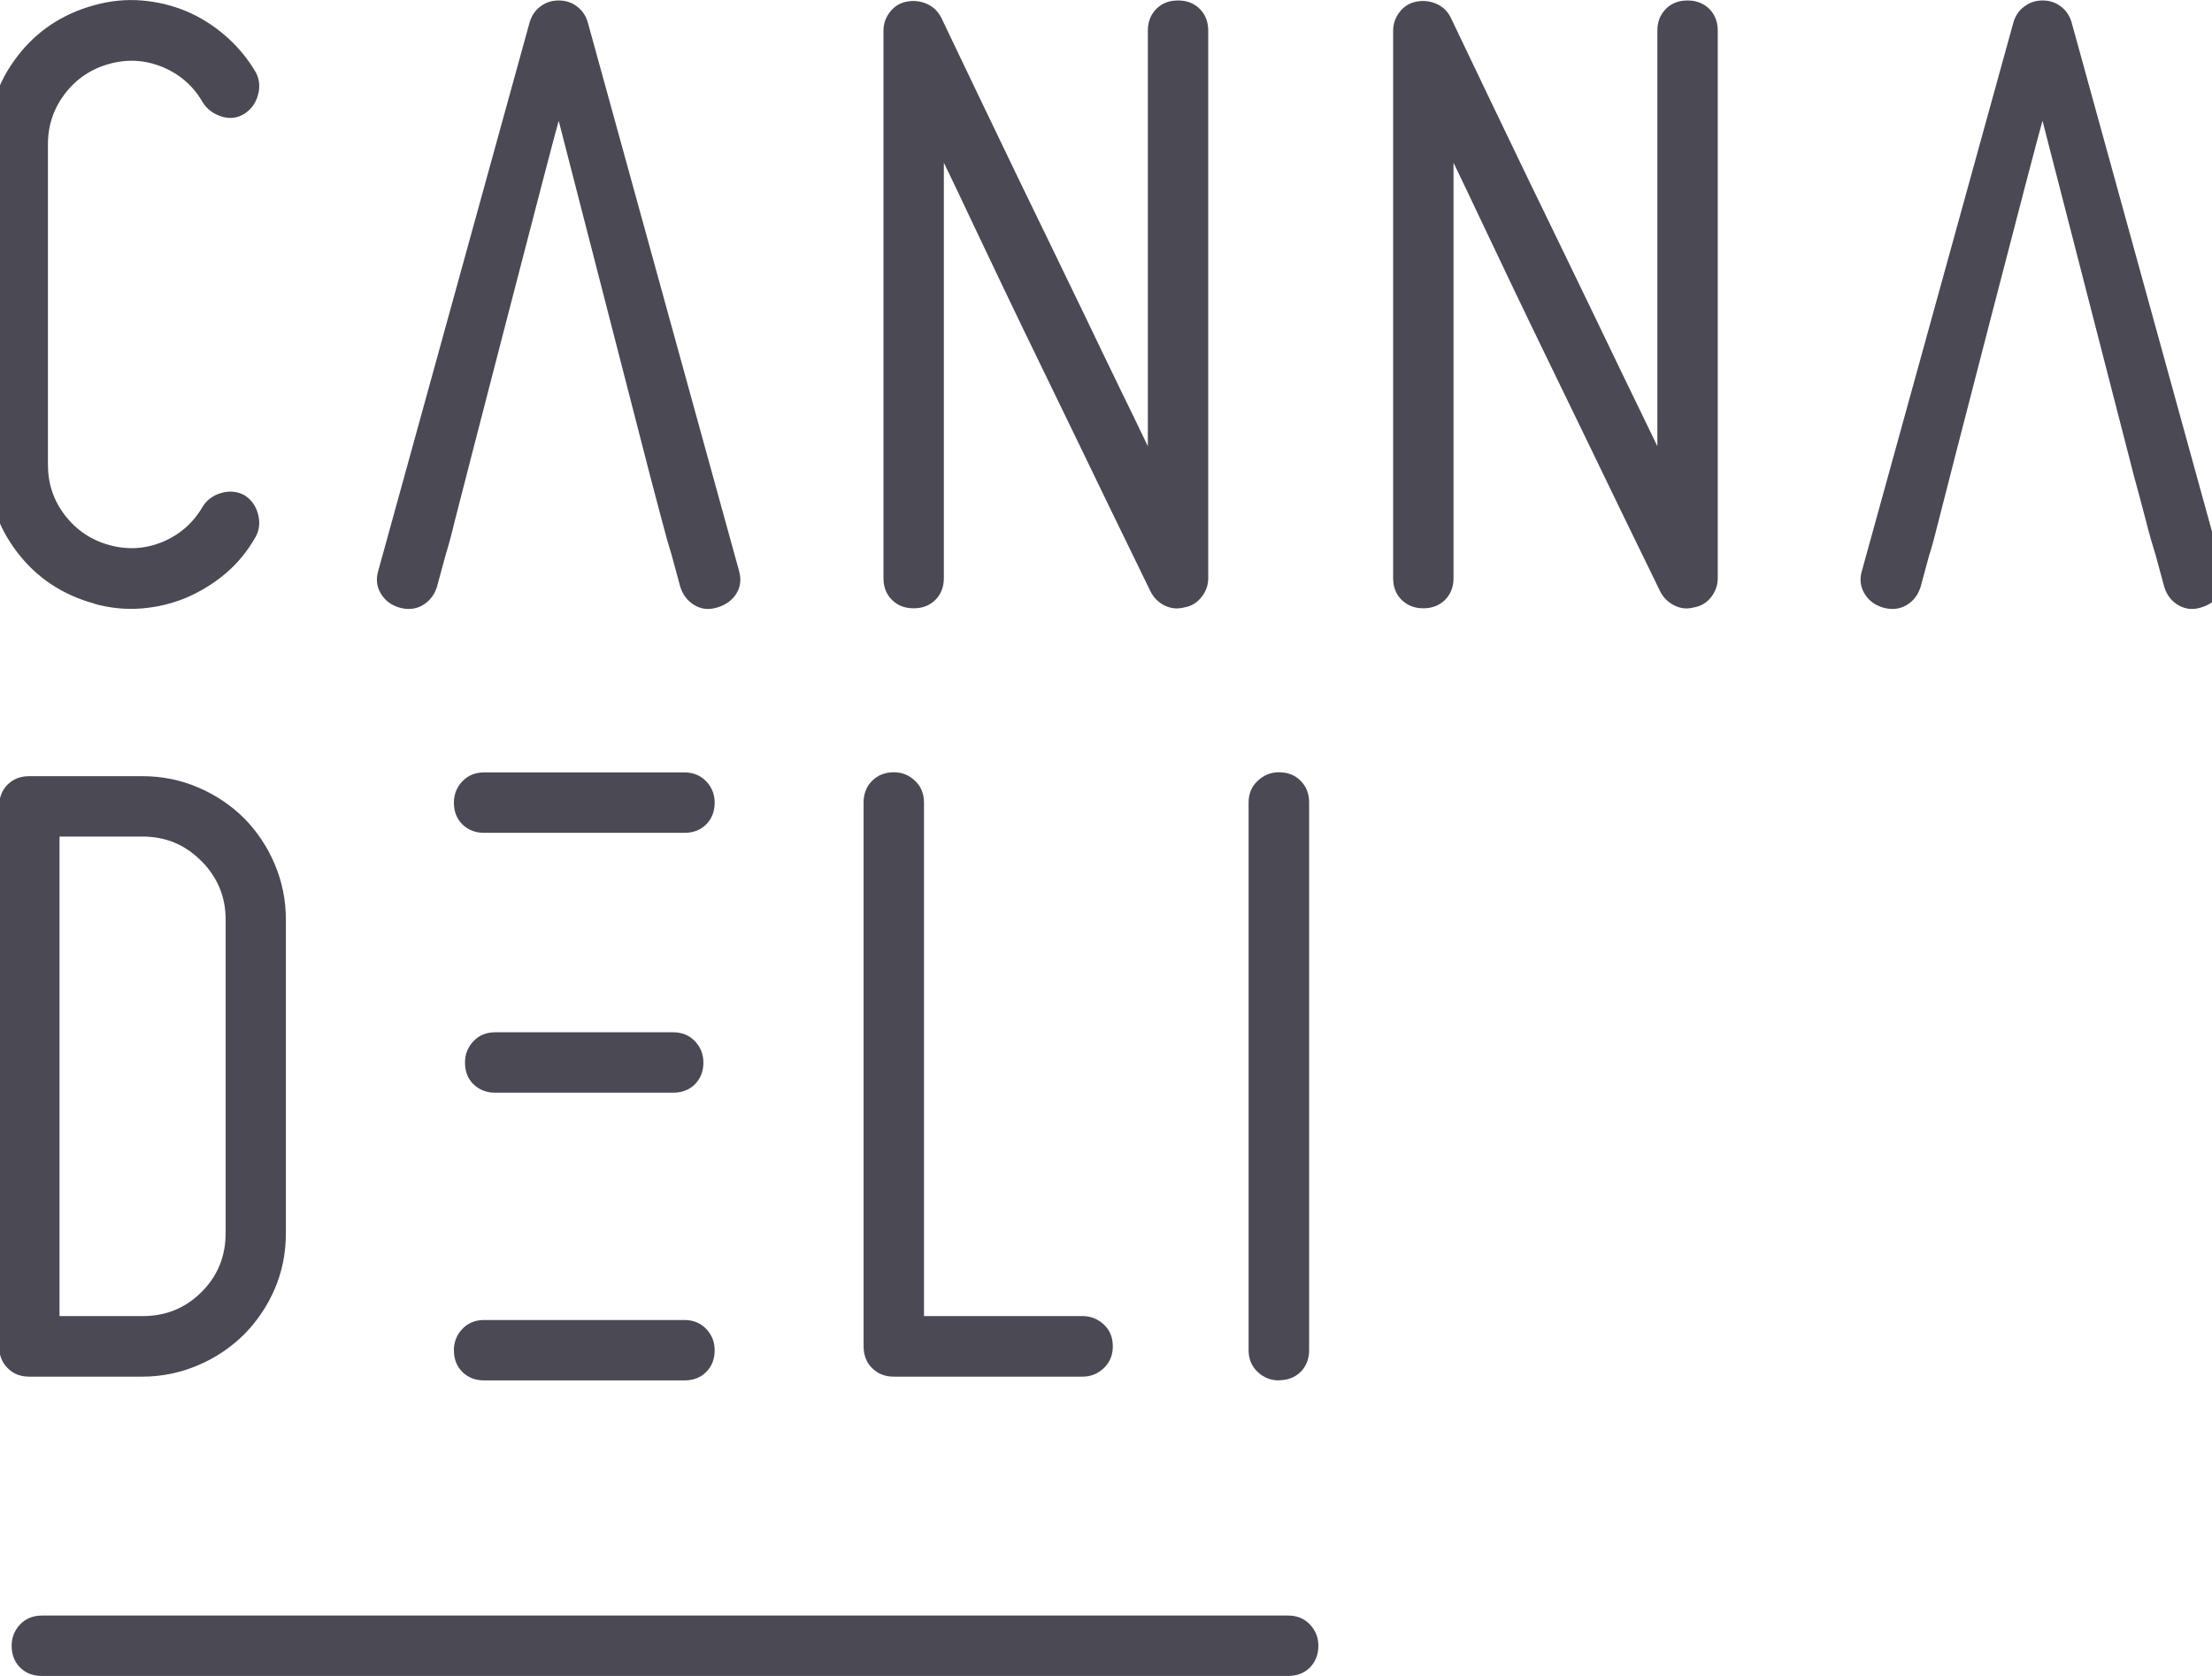
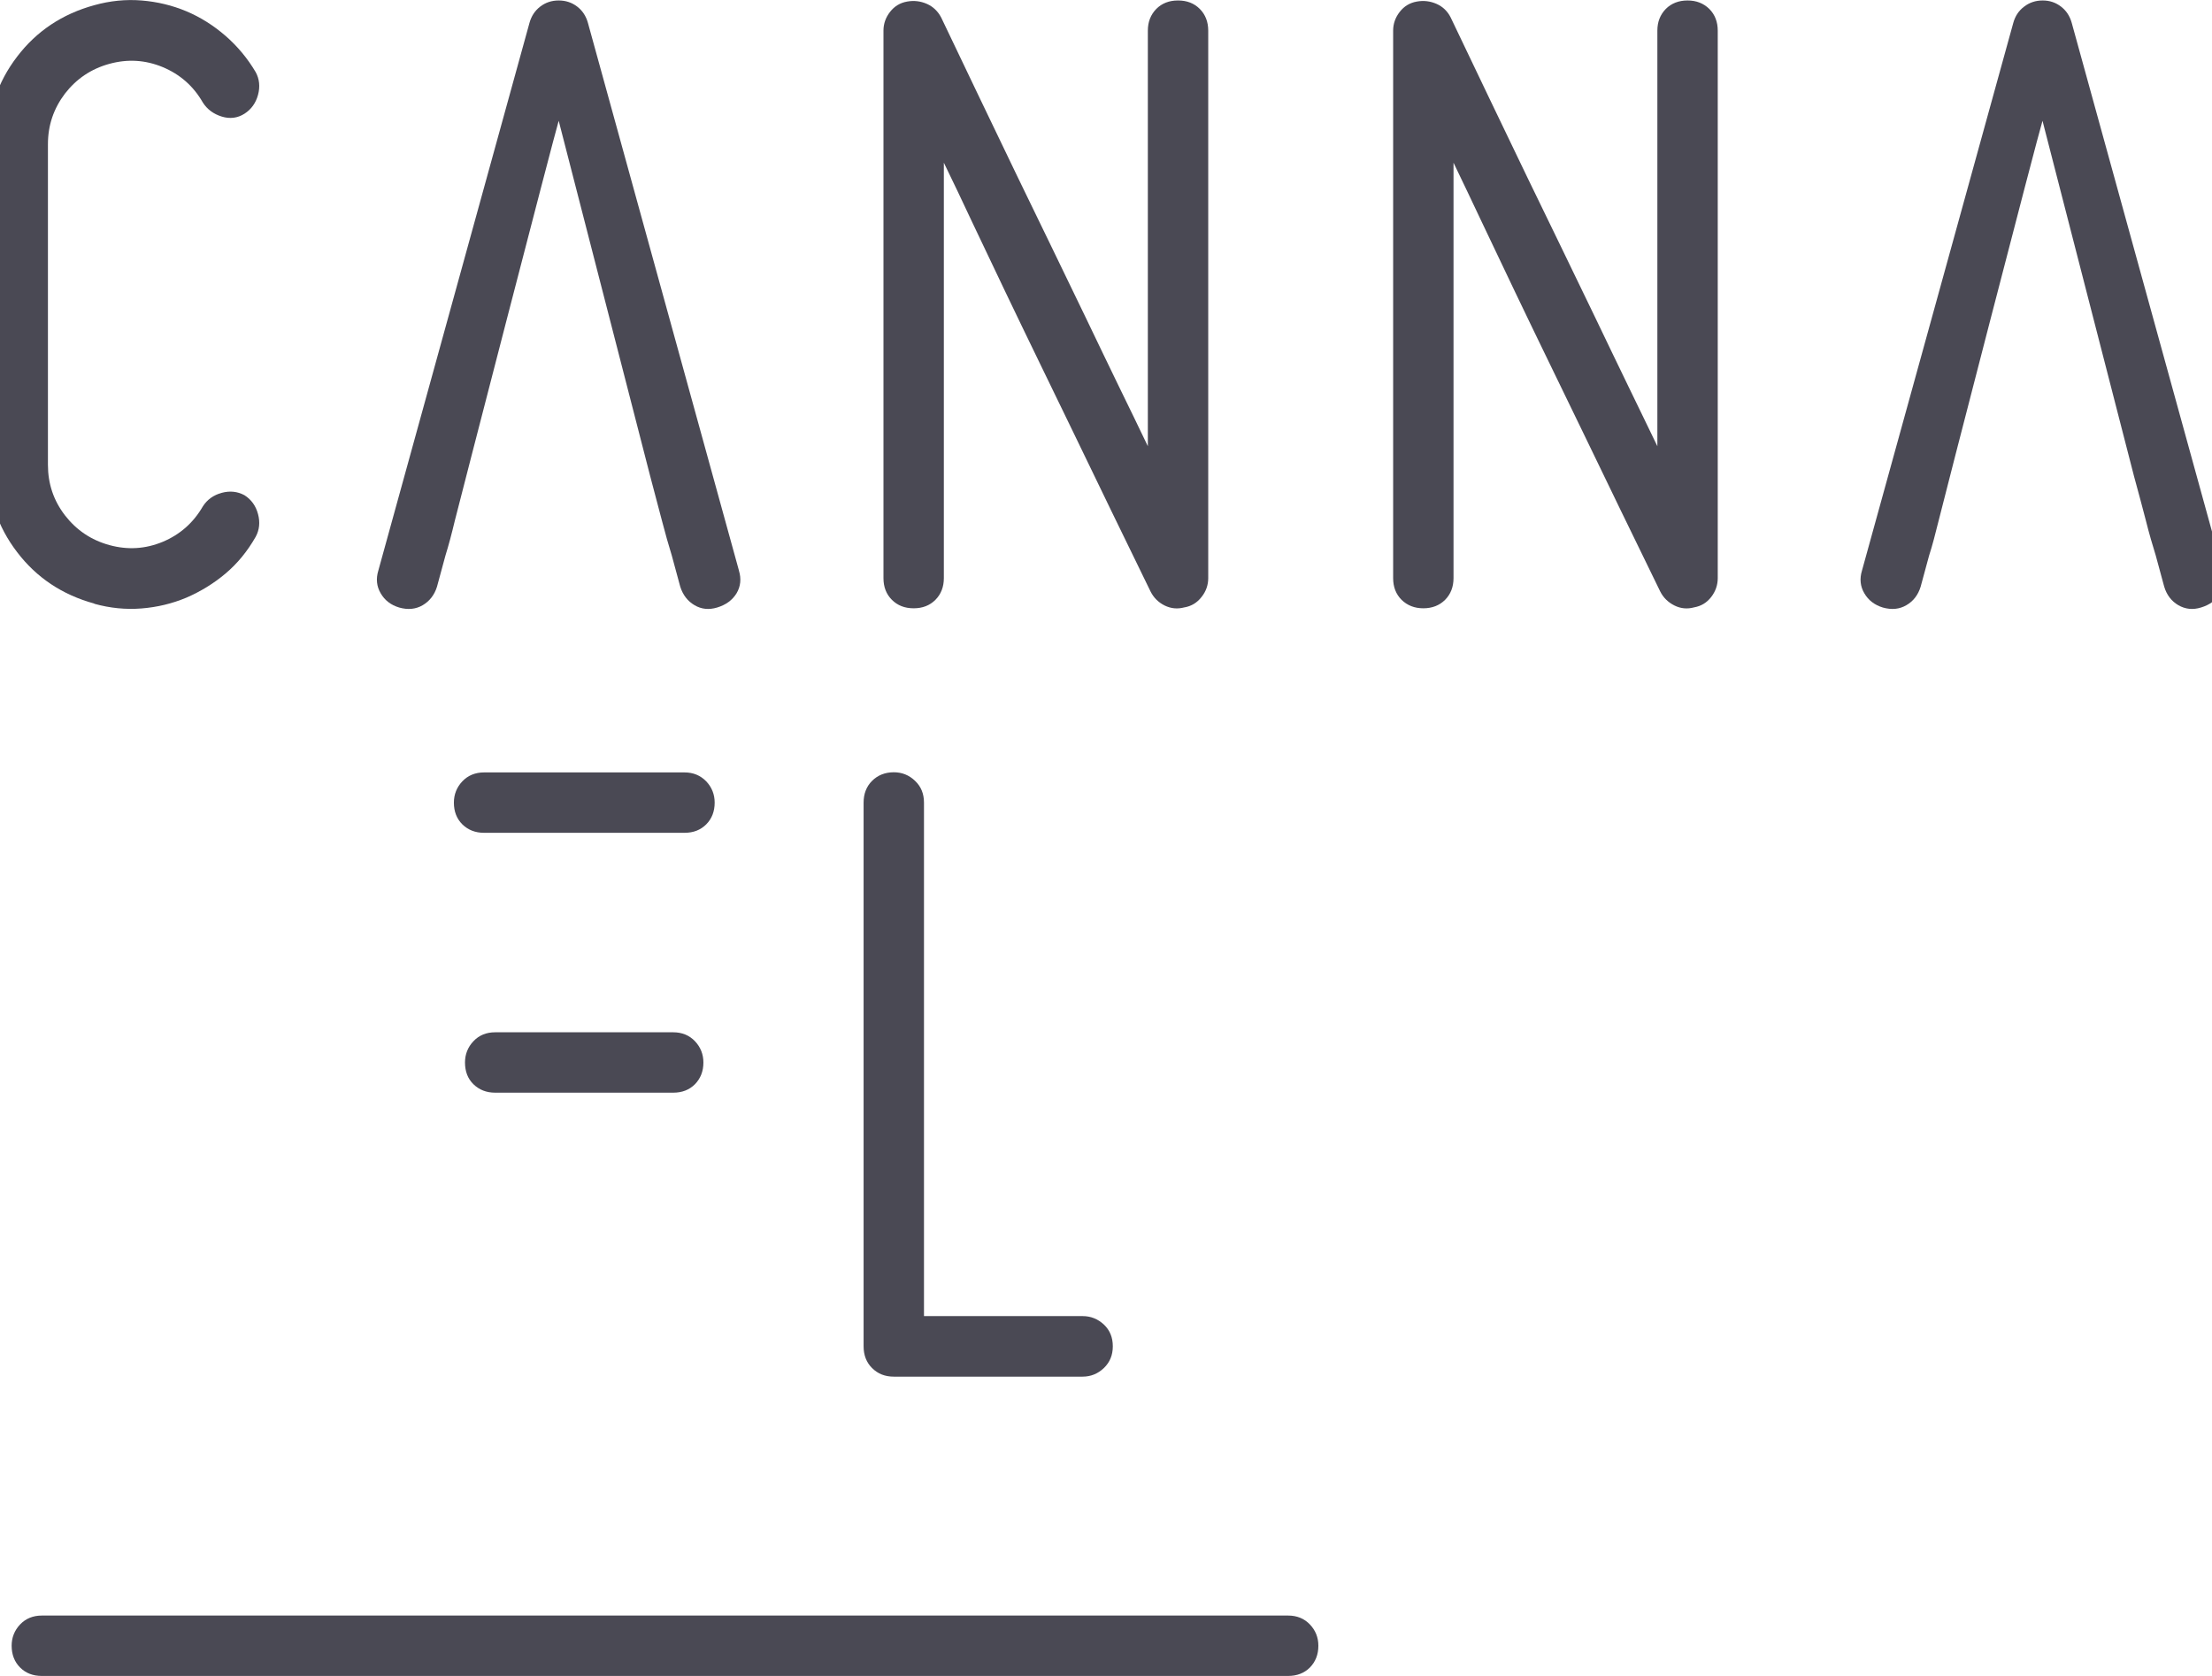
<svg xmlns="http://www.w3.org/2000/svg" preserveAspectRatio="xMidYMid slice" width="66px" height="50px" id="Layer_2" viewBox="0 0 142.97 107.12">
  <defs>
    <style>.cls-1{fill:#4a4954;}</style>
  </defs>
  <g id="Layer_1-2">
    <g>
      <path class="cls-1" d="M6.82,38.58c-2.05-.56-3.7-1.66-4.94-3.29-1.25-1.63-1.87-3.49-1.87-5.58V9.2c0-2.09,.62-3.95,1.87-5.58C3.12,1.99,4.77,.89,6.82,.33,7.82,.05,8.83-.05,9.83,.03c1,.08,1.96,.31,2.87,.69,.9,.38,1.74,.91,2.5,1.57,.76,.66,1.41,1.44,1.93,2.32,.24,.44,.29,.93,.15,1.45-.14,.52-.43,.93-.87,1.21-.44,.28-.93,.34-1.45,.18-.52-.16-.93-.46-1.21-.9-.6-1.05-1.46-1.8-2.56-2.26-1.11-.46-2.24-.53-3.41-.21-1.17,.32-2.11,.96-2.84,1.9-.72,.95-1.09,2.02-1.09,3.23V29.71c0,1.21,.36,2.28,1.09,3.23,.73,.94,1.67,1.58,2.84,1.9,1.17,.32,2.3,.25,3.41-.21,1.1-.46,1.96-1.22,2.56-2.26,.28-.44,.69-.73,1.21-.87,.52-.14,1-.09,1.45,.15,.44,.28,.73,.68,.87,1.21,.14,.52,.09,1.01-.15,1.45-.53,.93-1.17,1.71-1.93,2.35-.76,.64-1.6,1.15-2.5,1.54-.91,.38-1.86,.61-2.87,.69-1.01,.08-2.01-.02-3.02-.3Z" />
      <path class="cls-1" d="M48.02,36.47c.16,.52,.11,1.01-.15,1.45-.27,.44-.68,.74-1.24,.91-.53,.16-1.01,.11-1.45-.15-.44-.26-.74-.65-.91-1.18-.16-.6-.34-1.27-.54-1.99-.2-.64-.41-1.39-.63-2.23-.22-.84-.47-1.79-.75-2.84l-5.85-22.72c-.32,1.05-6.43,24.71-6.64,25.56-.2,.84-.4,1.59-.6,2.23-.2,.72-.38,1.39-.54,1.99-.16,.52-.47,.92-.91,1.18-.44,.26-.95,.31-1.51,.15-.53-.16-.92-.46-1.18-.91-.26-.44-.31-.93-.15-1.45L34.63,1.47c.12-.44,.35-.79,.69-1.05,.34-.26,.73-.39,1.18-.39s.84,.13,1.18,.39c.34,.26,.57,.61,.69,1.05l9.65,34.99Z" />
      <path class="cls-1" d="M142.87,36.47c.16,.52,.11,1.01-.15,1.45-.27,.44-.68,.74-1.24,.91-.52,.16-1,.11-1.45-.15-.44-.26-.74-.65-.9-1.18-.16-.6-.35-1.27-.54-1.99-.2-.64-.42-1.39-.63-2.23-.22-.84-.47-1.79-.76-2.84l-5.85-22.72c-.33,1.05-6.44,24.71-6.64,25.56-.21,.84-.4,1.59-.61,2.23-.2,.72-.38,1.39-.54,1.99-.16,.52-.46,.92-.91,1.18-.44,.26-.94,.31-1.51,.15-.52-.16-.92-.46-1.18-.91-.26-.44-.31-.93-.15-1.45L129.48,1.47c.12-.44,.35-.79,.7-1.05,.34-.26,.73-.39,1.18-.39s.83,.13,1.17,.39c.34,.26,.57,.61,.69,1.05l9.65,34.99Z" />
      <path class="cls-1" d="M76.5,38.82c-.45,.12-.86,.08-1.27-.12-.4-.2-.7-.5-.9-.9-1.69-3.46-3.34-6.86-4.95-10.2-.68-1.41-1.4-2.88-2.14-4.41-.74-1.53-1.48-3.05-2.2-4.56-.72-1.51-1.42-2.97-2.08-4.37-.66-1.41-1.27-2.69-1.84-3.86v26.55c0,.56-.18,1.03-.54,1.39-.36,.36-.82,.54-1.39,.54s-1.03-.18-1.39-.54c-.36-.36-.54-.82-.54-1.39V1.96c0-.44,.14-.84,.42-1.2,.28-.36,.64-.58,1.09-.66,.44-.08,.86-.03,1.27,.15,.4,.18,.7,.47,.91,.87,1.65,3.46,3.28,6.86,4.89,10.2,.68,1.41,1.4,2.88,2.14,4.41,.74,1.53,1.48,3.05,2.2,4.55,.72,1.51,1.43,2.97,2.11,4.38,.69,1.41,1.31,2.69,1.87,3.86V1.96c0-.56,.18-1.02,.54-1.39,.36-.36,.82-.54,1.39-.54s1.03,.18,1.39,.54c.36,.36,.54,.83,.54,1.39V36.95c0,.44-.14,.85-.43,1.21-.28,.36-.64,.58-1.08,.66Z" />
      <path class="cls-1" d="M109.08,38.82c-.44,.12-.86,.08-1.26-.12-.4-.2-.71-.5-.91-.9-1.69-3.46-3.34-6.86-4.95-10.2-.68-1.41-1.4-2.88-2.14-4.41-.74-1.53-1.48-3.05-2.2-4.56-.72-1.51-1.42-2.97-2.08-4.37-.66-1.41-1.28-2.69-1.84-3.86v26.55c0,.56-.18,1.03-.54,1.39-.36,.36-.83,.54-1.39,.54s-1.02-.18-1.39-.54c-.36-.36-.54-.82-.54-1.39V1.96c0-.44,.14-.84,.42-1.2,.28-.36,.64-.58,1.09-.66,.44-.08,.86-.03,1.27,.15,.4,.18,.7,.47,.9,.87,1.65,3.46,3.28,6.86,4.89,10.2,.68,1.41,1.4,2.88,2.14,4.41,.74,1.53,1.48,3.05,2.2,4.55,.72,1.51,1.43,2.97,2.11,4.38,.68,1.41,1.31,2.69,1.87,3.86V1.96c0-.56,.18-1.02,.54-1.39,.36-.36,.83-.54,1.39-.54s1.02,.18,1.39,.54c.36,.36,.54,.83,.54,1.39V36.95c0,.44-.14,.85-.42,1.21-.28,.36-.64,.58-1.09,.66Z" />
-       <path class="cls-1" d="M9.89,49.61c1.25,0,2.44,.24,3.56,.72,1.13,.48,2.1,1.14,2.93,1.96,.82,.83,1.48,1.8,1.96,2.93,.48,1.13,.72,2.31,.72,3.56v20.03c0,1.29-.24,2.48-.72,3.59-.48,1.11-1.14,2.07-1.96,2.9-.83,.82-1.8,1.48-2.93,1.96-1.13,.48-2.31,.73-3.56,.73H2.66c-.57,0-1.03-.18-1.39-.55-.36-.36-.54-.82-.54-1.39V51.54c0-.56,.18-1.03,.54-1.39,.36-.36,.82-.54,1.39-.54h7.24Zm3.77,5.43c-1.03-1.05-2.28-1.57-3.77-1.57H4.59v30.65h5.31c1.49,0,2.74-.51,3.77-1.54,1.03-1.03,1.54-2.28,1.54-3.77v-20.03c0-1.45-.51-2.69-1.54-3.74Z" />
      <path class="cls-1" d="M56.53,87.44c-.36-.36-.54-.82-.54-1.39V51.3c0-.56,.18-1.03,.54-1.39,.36-.36,.83-.55,1.39-.55,.52,0,.98,.18,1.36,.55,.38,.36,.57,.82,.57,1.39v32.82h10.14c.52,0,.97,.18,1.36,.54,.38,.36,.57,.82,.57,1.39s-.19,1.02-.57,1.39c-.38,.36-.83,.55-1.36,.55h-12.07c-.56,0-1.02-.18-1.39-.55Z" />
-       <path class="cls-1" d="M82.54,88.23c-.52,0-.98-.18-1.36-.54-.38-.36-.58-.82-.58-1.39V51.3c0-.56,.19-1.03,.58-1.39,.38-.36,.83-.55,1.36-.55,.56,0,1.03,.18,1.39,.55,.36,.36,.54,.82,.54,1.39v34.99c0,.56-.18,1.03-.54,1.39-.36,.36-.83,.54-1.39,.54Z" />
      <path class="cls-1" d="M1.53,105.19c0-.52,.18-.98,.54-1.36,.36-.38,.83-.57,1.39-.57H83.13c.56,0,1.03,.19,1.39,.57,.36,.38,.54,.83,.54,1.36,0,.56-.18,1.02-.54,1.39-.36,.36-.83,.54-1.39,.54H3.46c-.57,0-1.03-.18-1.39-.54-.36-.36-.54-.83-.54-1.39Z" />
      <g>
        <path class="cls-1" d="M29.8,51.3c0-.52,.18-.98,.54-1.36,.36-.38,.83-.57,1.39-.57h12.81c.56,0,1.02,.19,1.39,.57,.36,.38,.54,.84,.54,1.36,0,.56-.18,1.03-.54,1.39-.36,.36-.82,.54-1.39,.54h-12.81c-.56,0-1.02-.18-1.39-.54-.36-.36-.54-.82-.54-1.39Z" />
-         <path class="cls-1" d="M29.8,86.3c0-.52,.18-.98,.54-1.36,.36-.38,.83-.57,1.39-.57h12.81c.56,0,1.02,.19,1.39,.57,.36,.38,.54,.84,.54,1.36,0,.56-.18,1.03-.54,1.39-.36,.36-.82,.54-1.39,.54h-12.81c-.56,0-1.02-.18-1.39-.54-.36-.36-.54-.83-.54-1.39Z" />
        <path class="cls-1" d="M30.51,67.91c0-.52,.18-.98,.54-1.36,.36-.38,.82-.57,1.39-.57h11.38c.56,0,1.03,.19,1.39,.57,.36,.38,.54,.84,.54,1.36,0,.56-.18,1.02-.54,1.39-.36,.36-.82,.54-1.39,.54h-11.38c-.56,0-1.02-.18-1.39-.54-.37-.36-.54-.83-.54-1.39Z" />
      </g>
    </g>
  </g>
</svg>